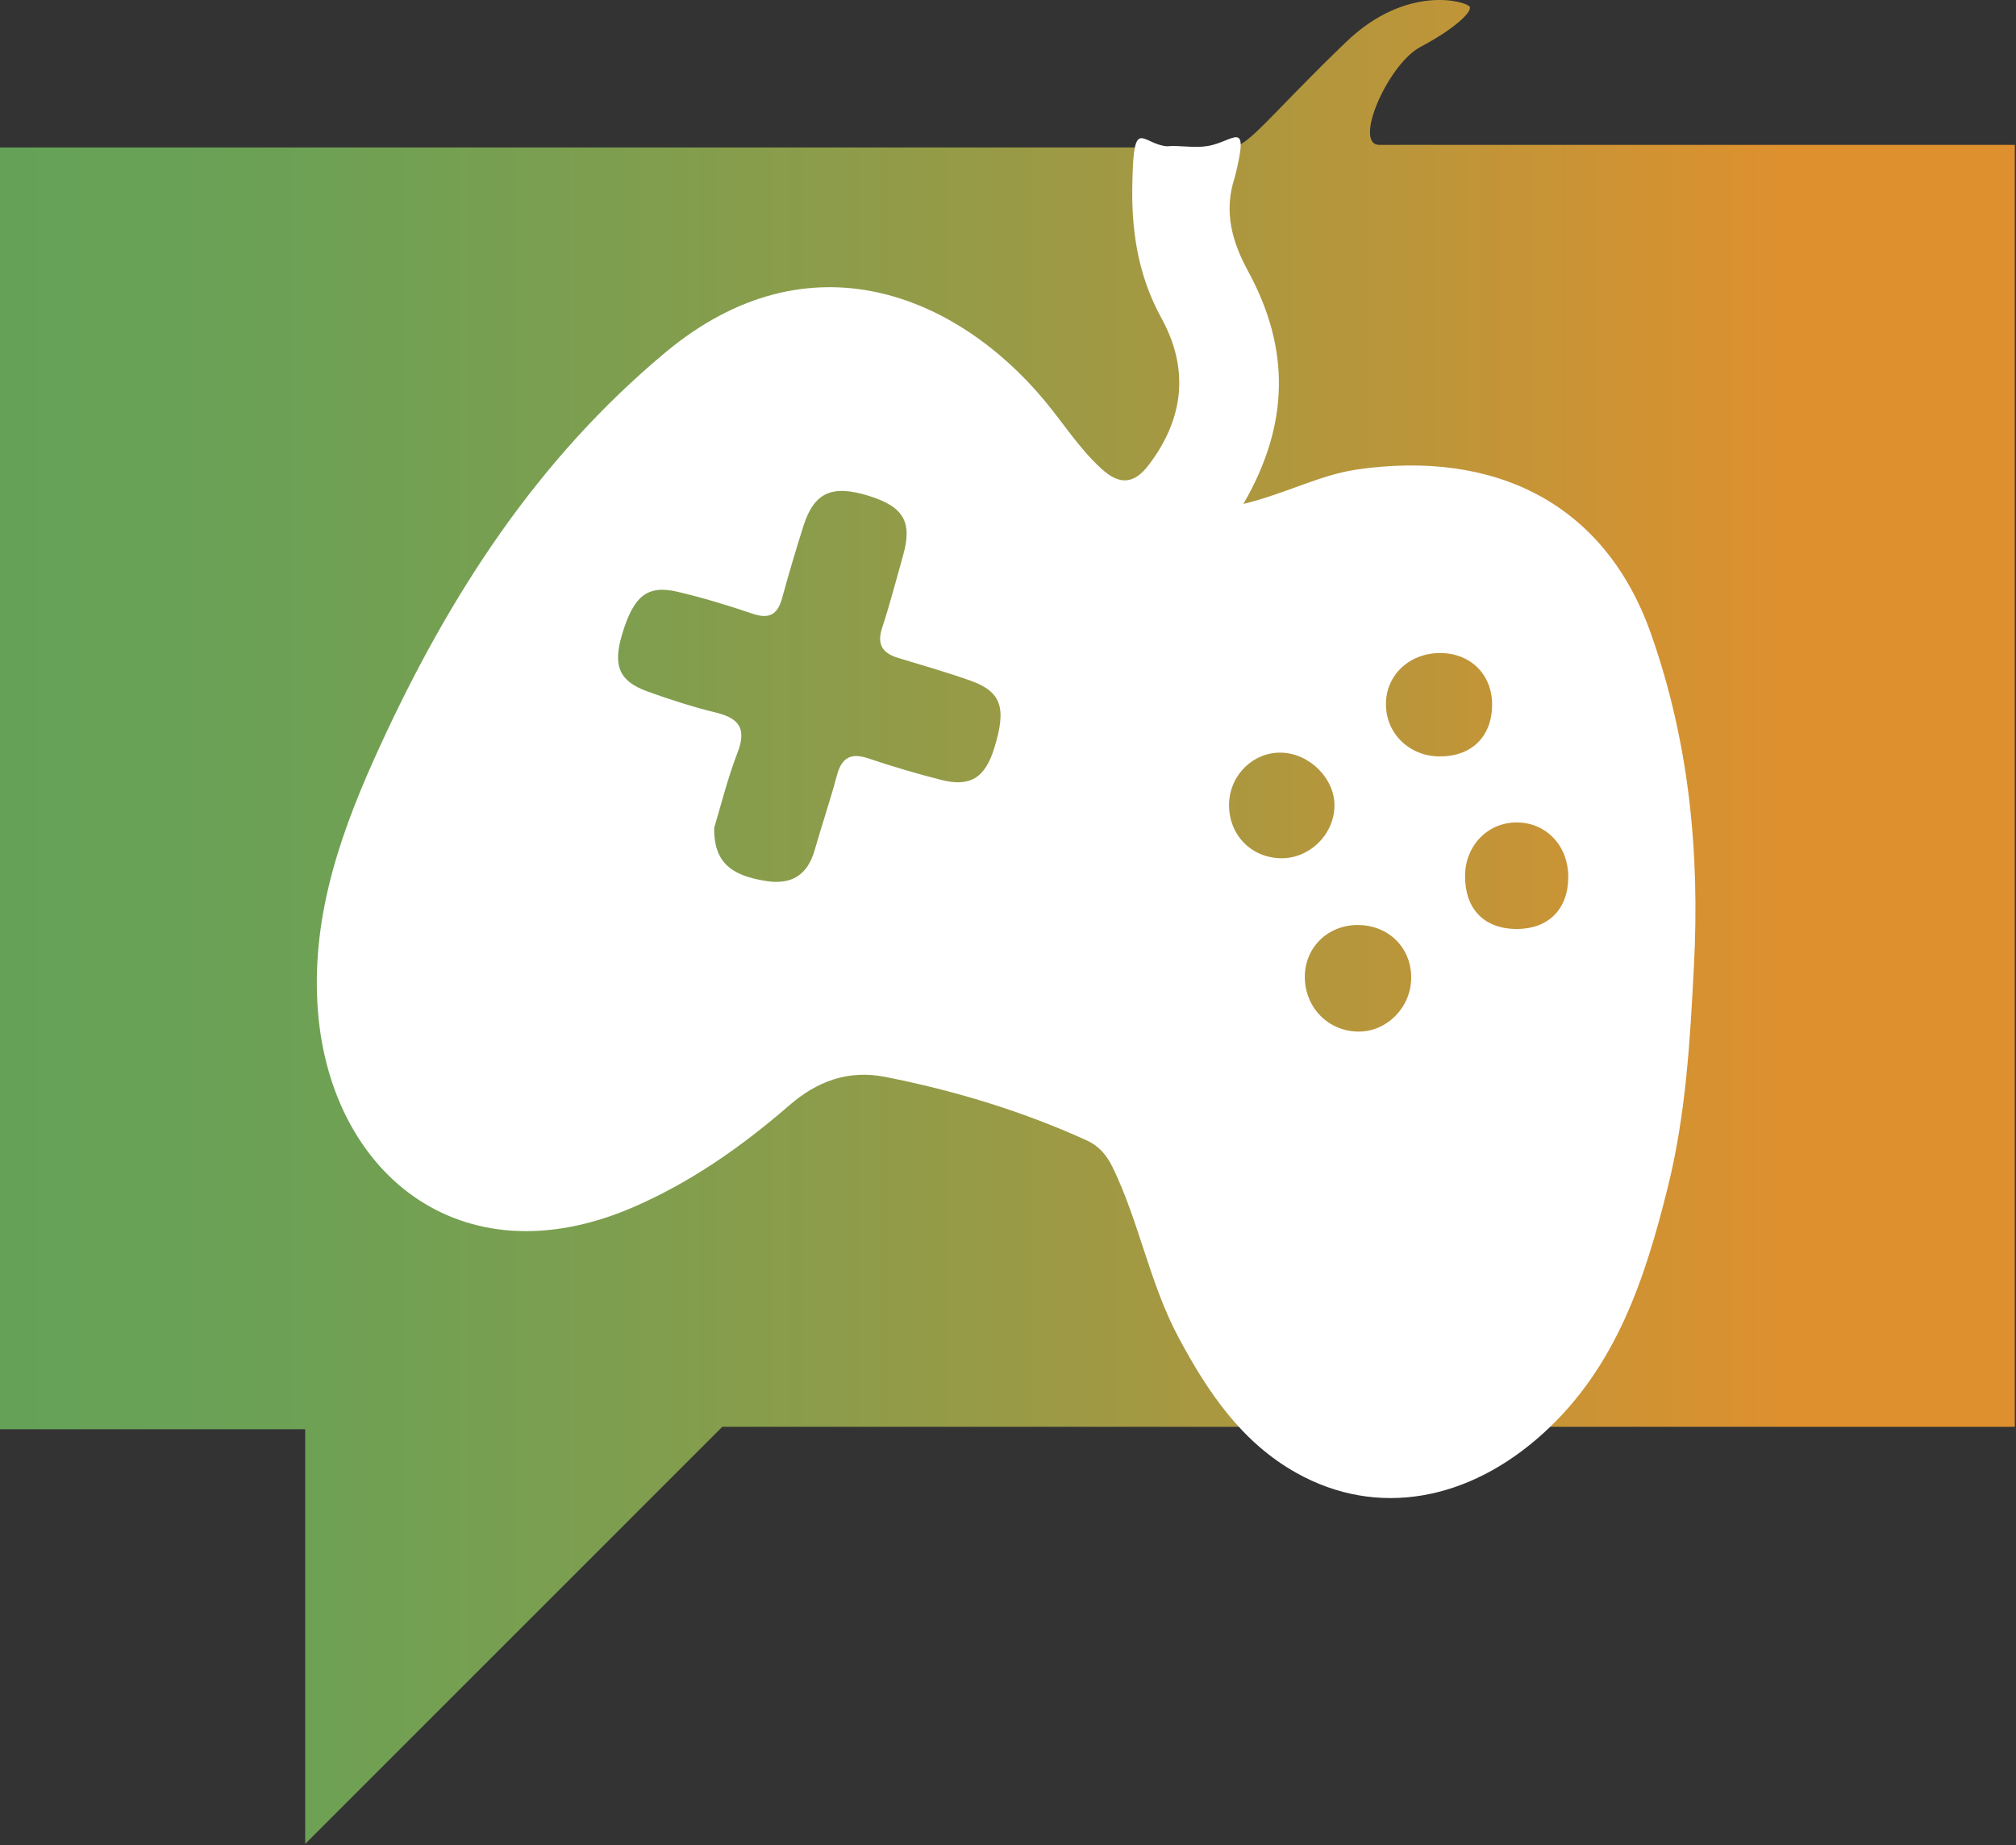
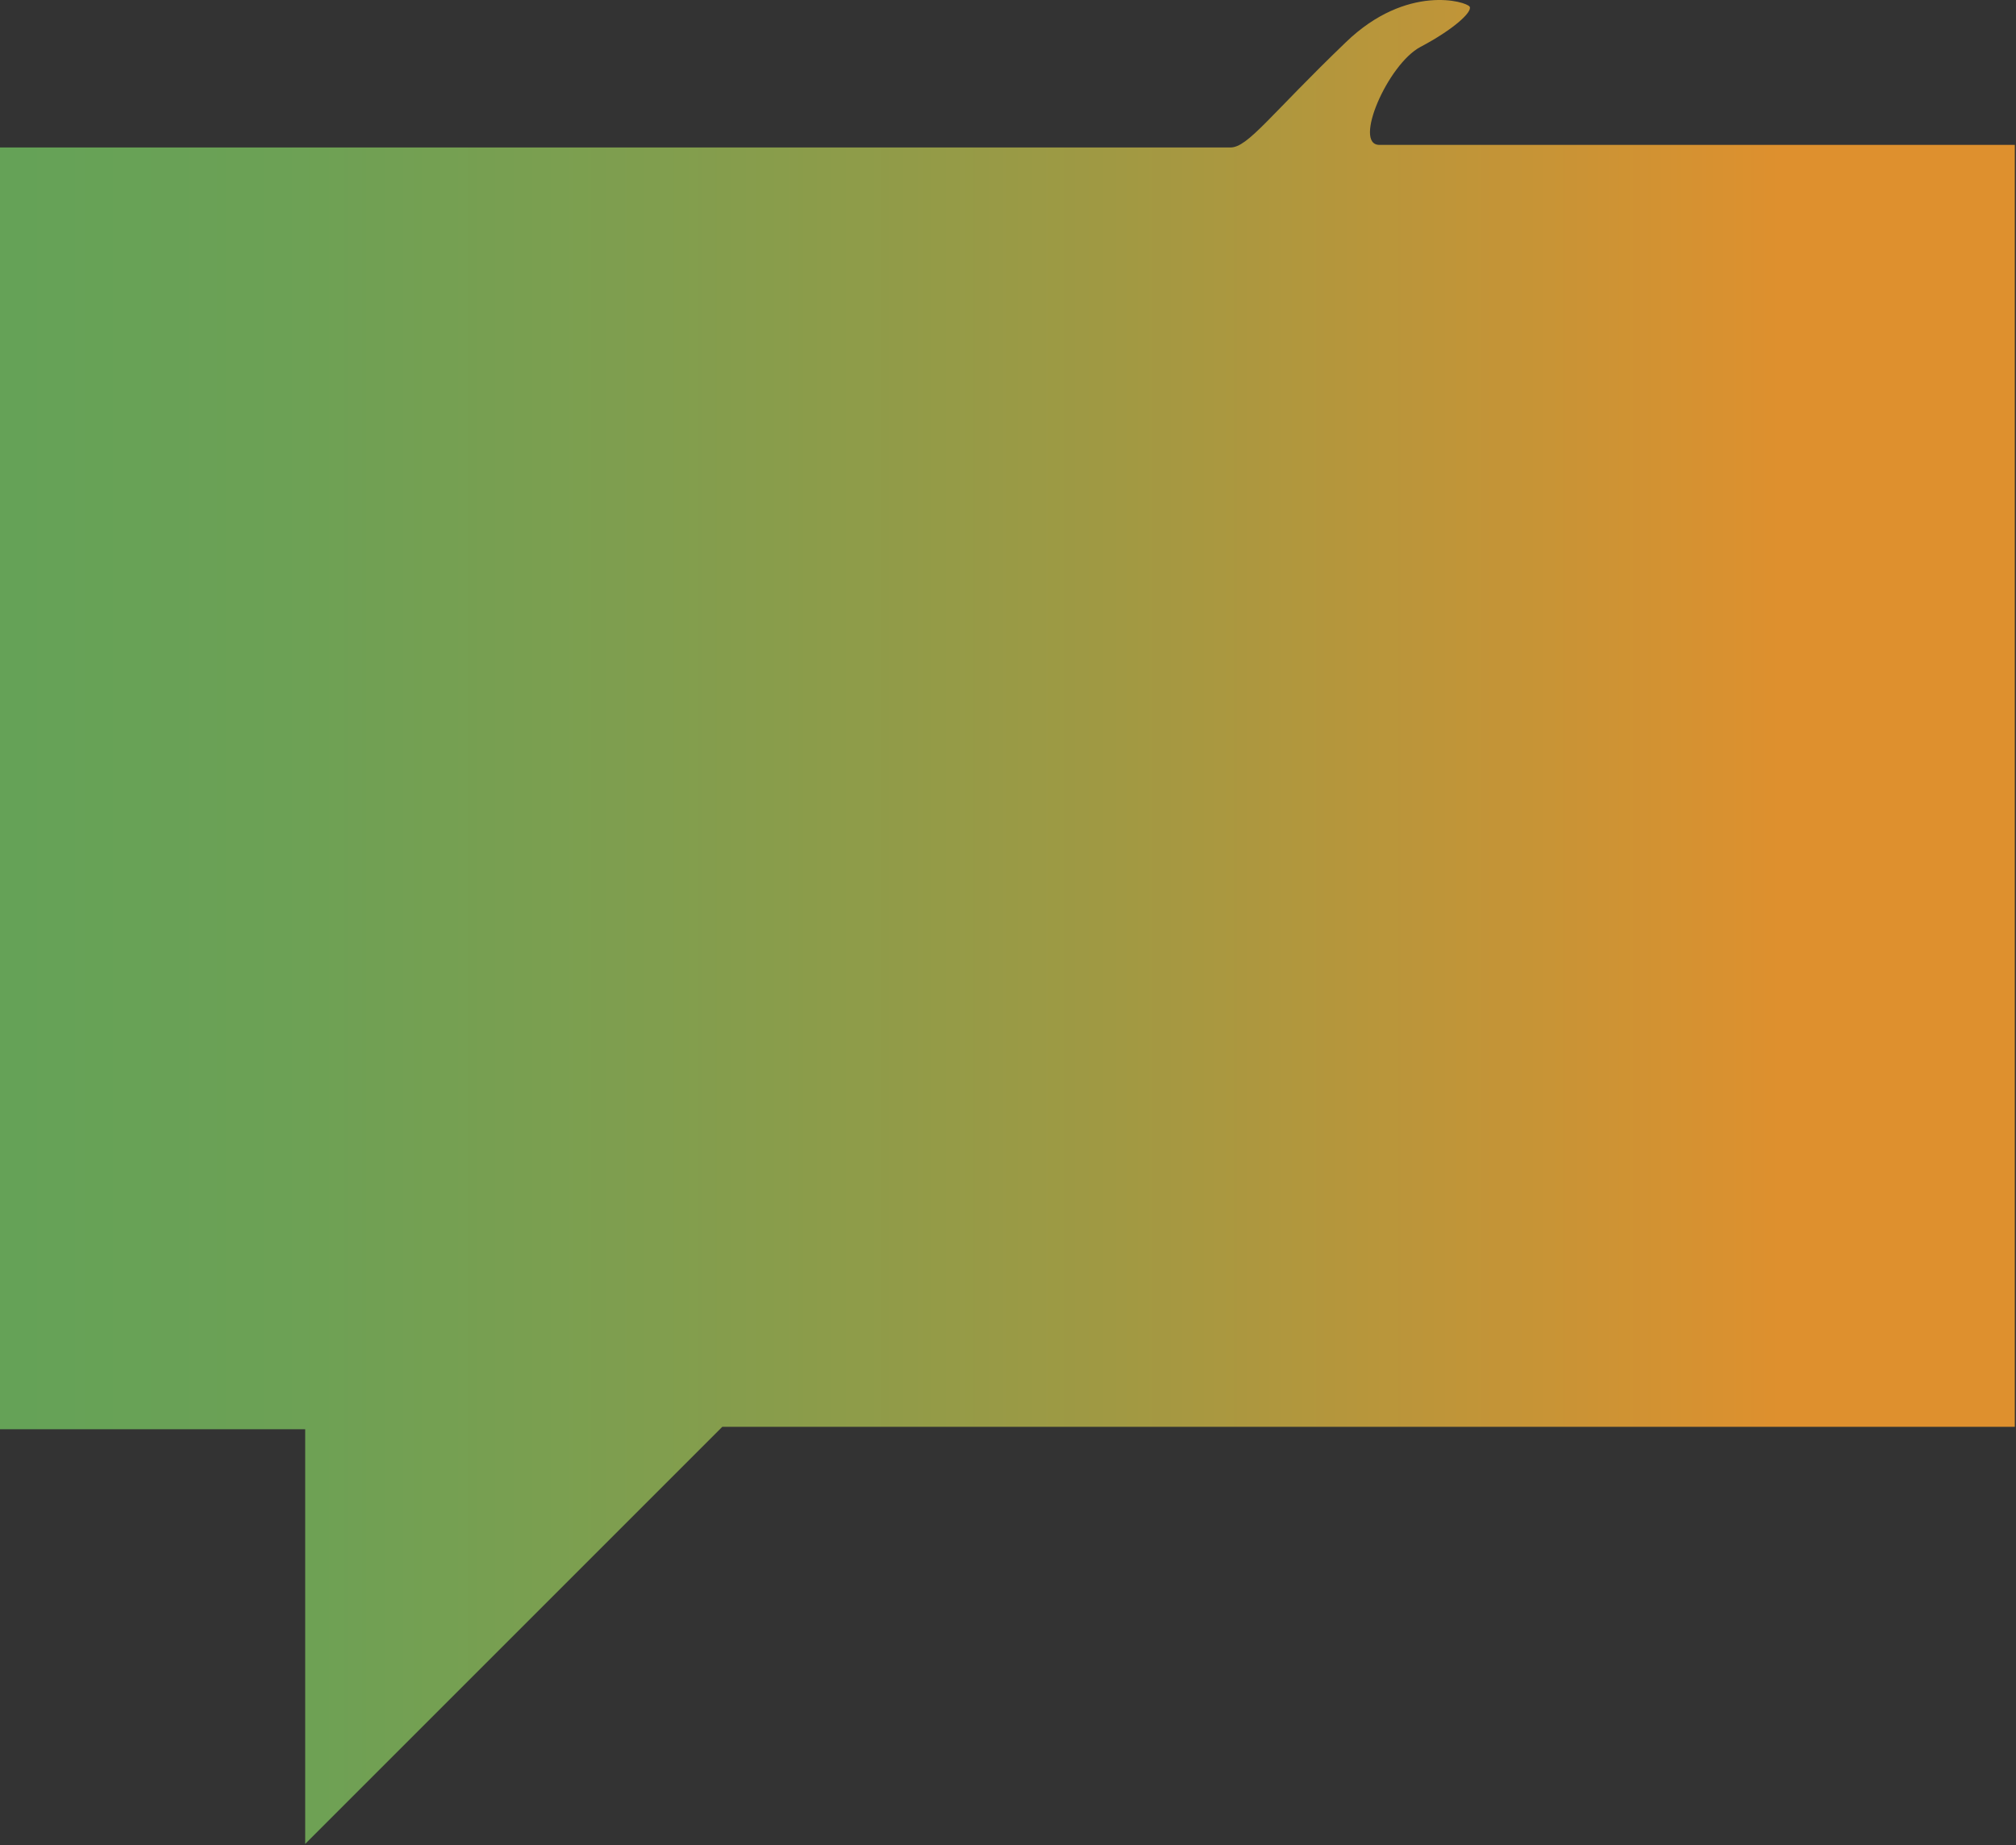
<svg xmlns="http://www.w3.org/2000/svg" width="100%" height="100%" viewBox="0 0 1014 928" version="1.1" xml:space="preserve" style="fill-rule:evenodd;clip-rule:evenodd;stroke-linejoin:round;stroke-miterlimit:2;">
  <rect x="0" y="0" width="1014" height="928" fill="#333333" stroke="none" />
  <g transform="matrix(1,0,0,1,-415.9,-23.925)">
    <path d="M1034.8,98.1L415.9,98.1L415.9,742.8L569.4,742.8L569.4,951.4L779.2,741.6L1429.3,741.6L1429.3,96.8L1109.7,96.8C1096.3,96.8 1113.9,56.2 1130.4,47.5C1146.9,38.8 1156.6,29.9 1155.1,27.3C1153.6,24.7 1123.5,15.6 1092.9,45.1C1054.6,81.9 1043.6,98.1 1034.8,98.1Z" style="fill:url(#_Linear1);fill-rule:nonzero;" />
  </g>
  <g transform="matrix(1,0,0,1,-415.9,-23.925)">
-     <path d="M1041.3,277.4C1062.7,272.2 1079.4,262.9 1098.3,260.1C1167.9,250 1223.2,277.1 1246.3,342.7C1265.5,397.1 1270.9,452.8 1267.9,510C1266,547.3 1263.8,584.8 1254.8,620.9C1243.5,666.5 1229,711.3 1192.3,744.7C1154.8,778.9 1108.5,787.5 1068,764.8C1040.4,749.4 1023.3,724 1008.7,696.7C994.2,669.6 989,639 975.7,611.4C972.4,604.6 968.6,600.3 962.2,597.4C929.8,582.7 896.1,572.5 861.2,565.6C842.6,561.9 826.8,567.8 812.9,579.9C789,600.6 763.3,618.7 734,631.3C646.9,668.7 580.7,613.1 575.6,529.5C572.7,482.4 588.3,439.8 607.5,398.2C642.1,323.1 686.1,254.9 750.7,201.1C823.2,140.7 897.5,172.9 941.1,225.2C950.7,236.7 958.7,249.5 969.9,259.7C979.2,268.2 986.5,267.4 993.9,257.5C1011.5,234.2 1014,209.3 1000.1,184C987.9,161.8 984.7,138.7 985.5,114C986.2,82.3 990.4,96.4 1002.8,97.5C1009,96.9 1016.5,98.5 1023.1,97.4C1036.6,95.3 1044.6,82.5 1037,113C1031.1,130.5 1035.8,145.9 1043.7,160.4C1064.8,199.2 1064.6,237.2 1041.3,277.4ZM775.1,440.4C775,457.2 783,464.3 801.5,467.1C814,469 822,464.1 825.6,451.7C829.2,439.1 833.4,426.8 836.8,414.1C839.2,405 843.8,402.4 852.7,405.4C864.6,409.4 876.7,413 888.9,416.1C903.8,420 911.3,415.3 916,400.2C922.3,379.8 919.6,371.8 903.8,366.2C891.9,362 879.8,358.5 867.8,354.9C859.9,352.5 856.8,348.3 859.6,339.7C863.5,327.8 866.7,315.5 870.1,303.4C874.9,286.5 870.5,278.8 852.8,273.3C834.3,267.6 825.4,271.6 820,288.5C816.2,300.5 812.6,312.6 809.3,324.7C807.1,333 802.8,335.5 794.4,332.6C782,328.4 769.5,324.6 756.8,321.6C741.5,318 734.6,323.6 728.8,343C724.1,358.7 727.2,366.5 741.5,371.7C752.8,375.8 764.4,379.5 776.2,382.4C787.6,385.2 791.4,390.4 787,402.1C781.8,415.6 778.3,429.8 775.1,440.4ZM1125.7,515.8C1125.8,500.8 1114.6,489.5 1099.4,489.2C1084.2,488.9 1072.4,500.1 1072.2,514.9C1072,530.5 1083.9,542.8 1099.3,542.8C1113.6,542.8 1125.6,530.6 1125.7,515.8ZM1204.7,465.2C1204.8,449.6 1193.9,437.8 1179.1,437.6C1164.4,437.4 1152.9,449.1 1152.8,464.4C1152.7,481 1162.2,491 1178.4,491.2C1194.6,491.3 1204.6,481.4 1204.7,465.2ZM1139.9,404.4C1156,404.5 1166.3,394.5 1166.4,378.5C1166.5,363.2 1155.5,352.3 1140,352.4C1124.6,352.5 1112.9,363.7 1113,378.2C1113,392.9 1124.8,404.3 1139.9,404.4ZM1034.1,427.9C1033.6,443.1 1044.5,455 1059.5,455.6C1074,456.2 1086.7,444.2 1087.1,429.6C1087.5,415.8 1074.7,402.8 1060.3,402.5C1046.3,402.2 1034.6,413.6 1034.1,427.9Z" style="fill:white;fill-rule:nonzero;" />
-   </g>
+     </g>
  <defs>
    <linearGradient id="_Linear1" x1="0" y1="0" x2="1" y2="0" gradientUnits="userSpaceOnUse" gradientTransform="matrix(883.593,0,0,883.593,426.556,487.643)">
      <stop offset="0" style="stop-color:rgb(101,162,87);stop-opacity:1" />
      <stop offset="0.15" style="stop-color:rgb(108,161,85);stop-opacity:1" />
      <stop offset="0.36" style="stop-color:rgb(128,158,78);stop-opacity:1" />
      <stop offset="0.62" style="stop-color:rgb(160,153,67);stop-opacity:1" />
      <stop offset="0.9" style="stop-color:rgb(205,147,52);stop-opacity:1" />
      <stop offset="1" style="stop-color:rgb(222,144,46);stop-opacity:1" />
    </linearGradient>
  </defs>
</svg>